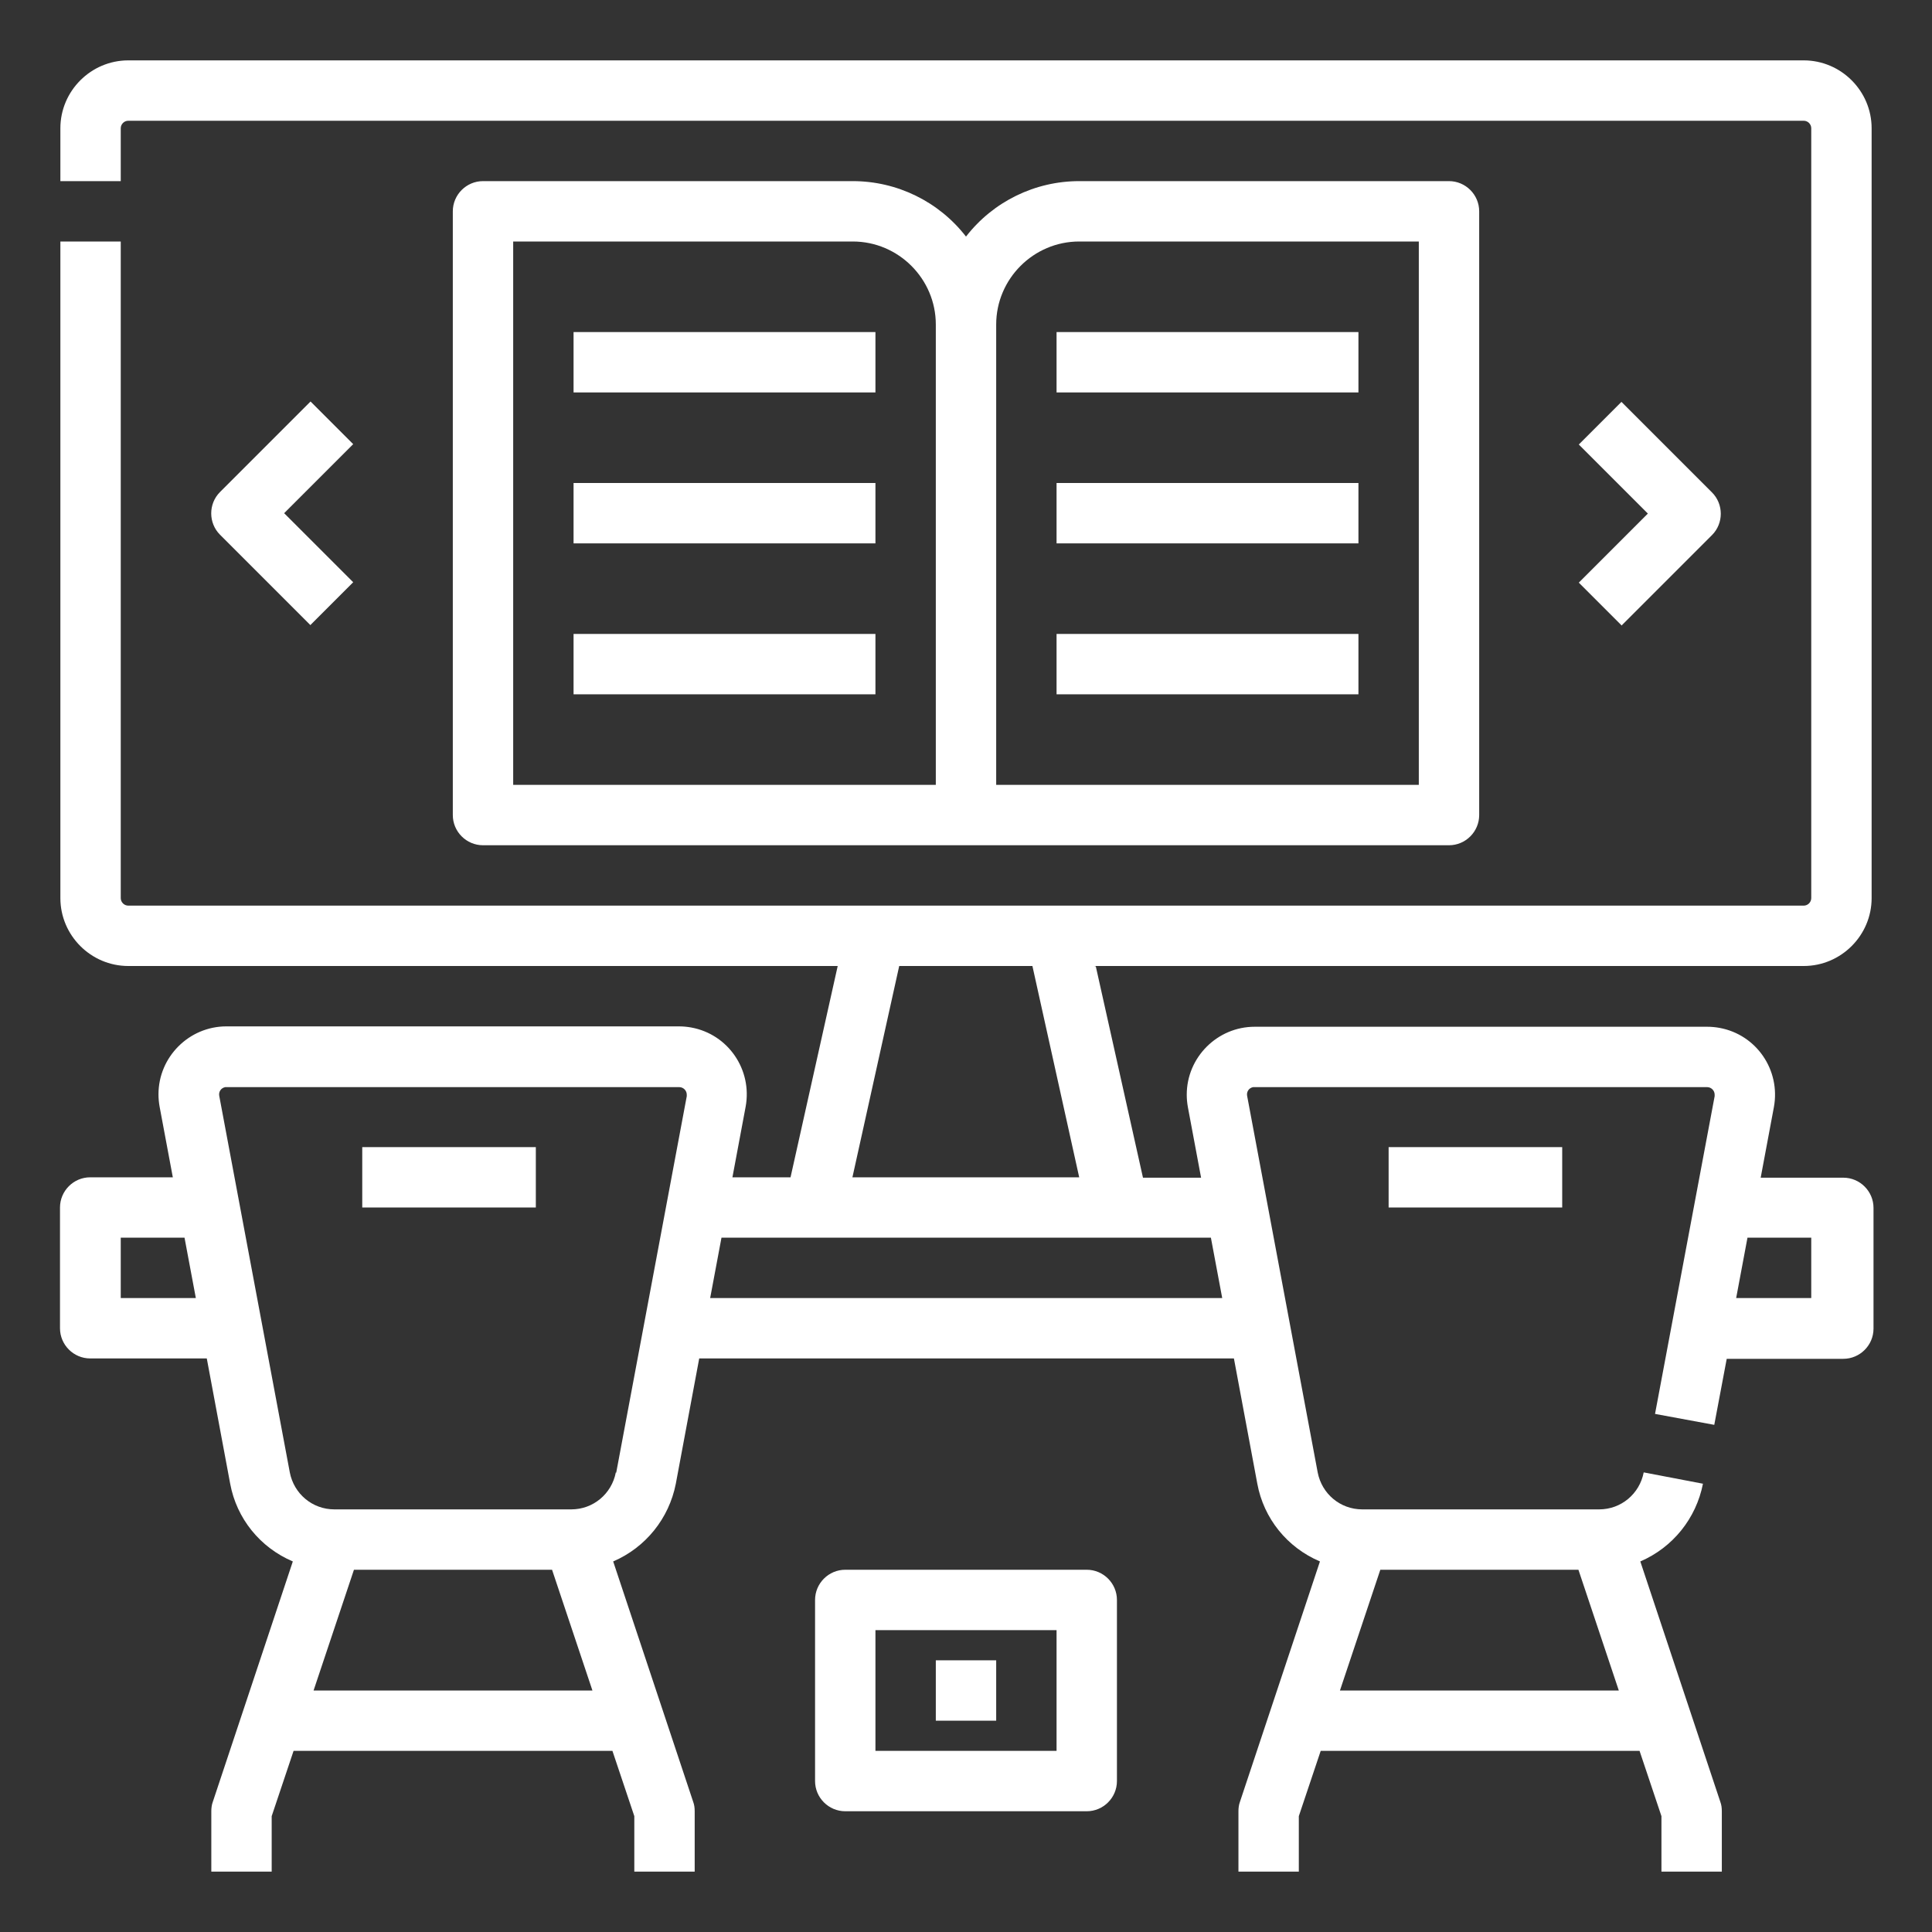
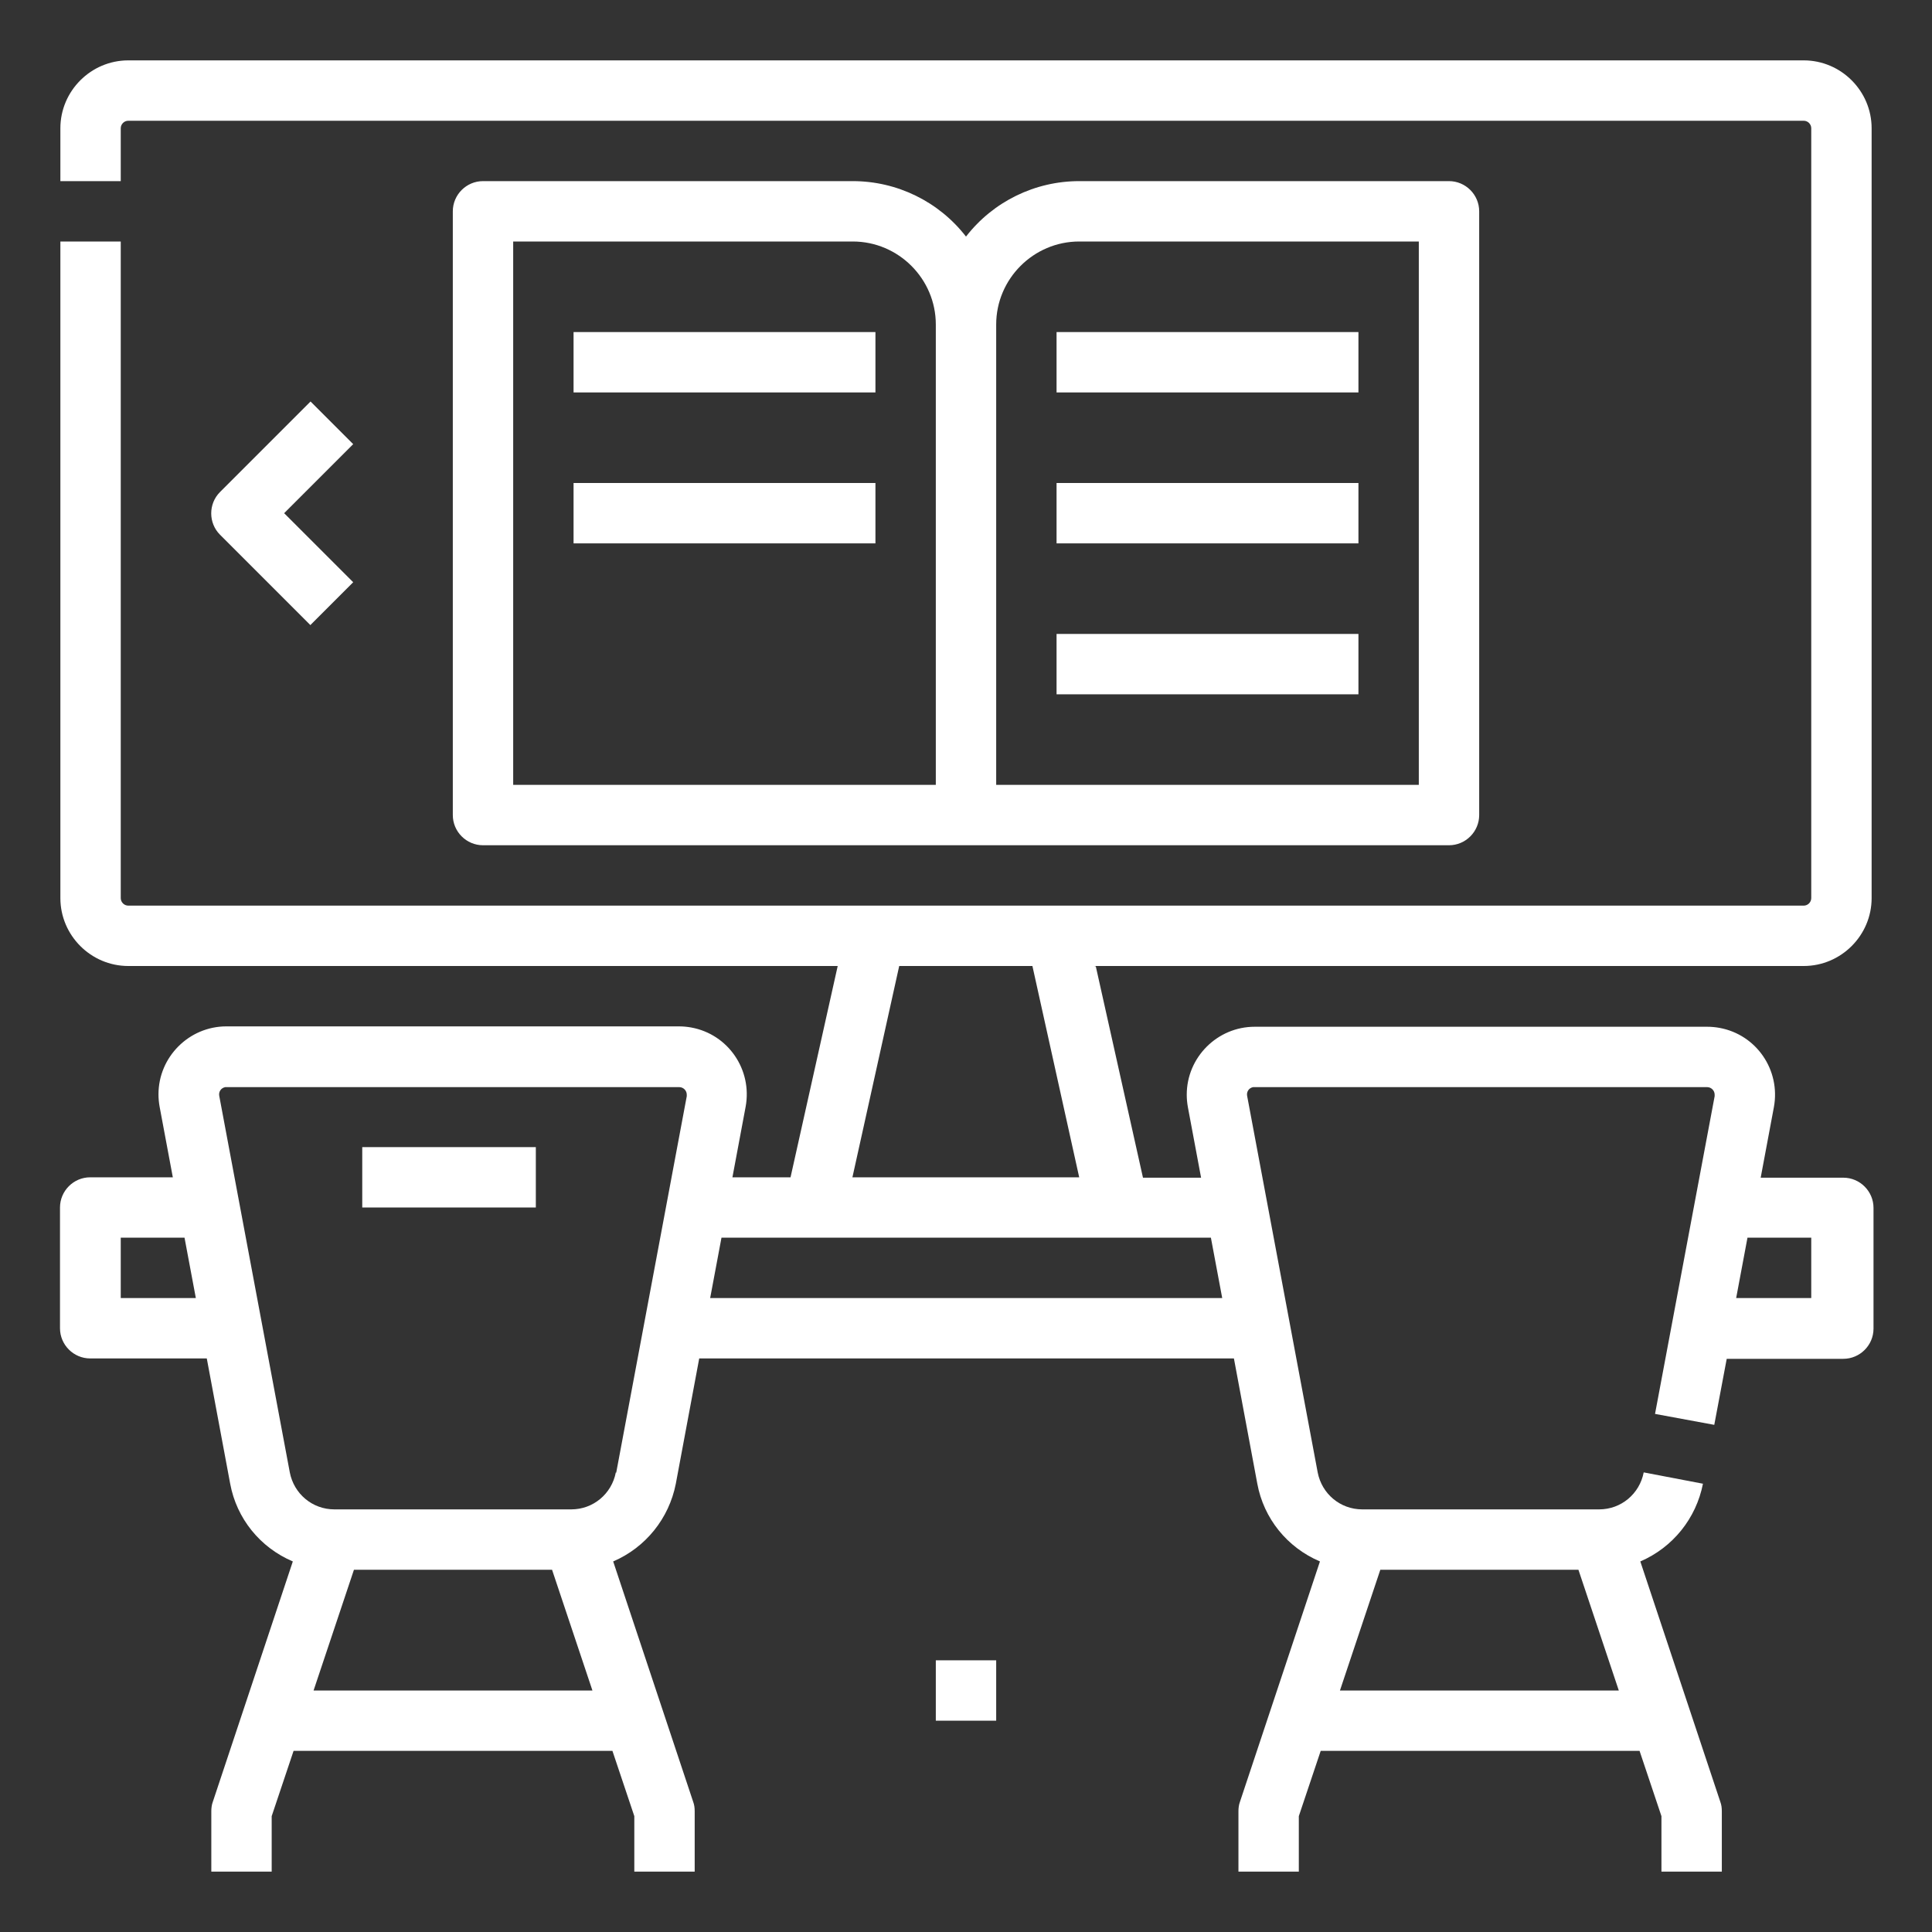
<svg xmlns="http://www.w3.org/2000/svg" id="Line_stroke_cutting_ex_Revise" version="1.1" viewBox="0 0 512 512">
  <rect x="0" y="0" width="512" height="512" fill="#333333" stroke="none" />
  <defs>
    <style>
      .st0 {
        fill: #fff;
      }
    </style>
  </defs>
  <path class="st0" d="M96,304h46v16h-46v-16Z" />
-   <path class="st0" d="M368,304h46v16h-46v-16Z" />
+   <path class="st0" d="M368,304h46v16v-16Z" />
  <path class="st0" d="M152,88h80v16h-80v-16Z" />
  <path class="st0" d="M152,128h80v16h-80v-16Z" />
-   <path class="st0" d="M152,168h80v16h-80v-16Z" />
  <path class="st0" d="M384,48h-98c-11.7,0-22.8,5.4-30,14.7-7.2-9.3-18.3-14.7-30-14.7h-98c-4.4,0-8,3.6-8,8v160c0,4.4,3.6,8,8,8h256c4.4,0,8-3.6,8-8V56c0-4.4-3.6-8-8-8ZM136,64h90c12.1,0,22,9.9,22,22v122h-112V64ZM376,208h-112v-122c0-12.1,9.9-22,22-22h90v144Z" />
  <path class="st0" d="M280,88h80v16h-80v-16Z" />
  <path class="st0" d="M280,128h80v16h-80v-16Z" />
  <path class="st0" d="M280,168h80v16h-80v-16Z" />
  <path class="st0" d="M290,256h188c9.9,0,18-8.1,18-18V34c0-9.9-8.1-18-18-18H34c-9.9,0-18,8.1-18,18v14h16v-14c0-1.1.9-2,2-2h444c1.1,0,2,.9,2,2v204c0,1.1-.9,2-2,2H34c-1.1,0-2-.9-2-2V64h-16v174c0,9.9,8.1,18,18,18h188l-12.5,56h-15.4l3.5-18.7c1.8-9.8-4.6-19.2-14.4-21-1.1-.2-2.2-.3-3.3-.3H60c-9.9,0-18,8.1-18,18,0,1.1.1,2.2.3,3.3l3.5,18.7h-21.9c-4.4,0-8,3.6-8,8v32c0,4.4,3.6,8,8,8h30.9l6.2,33.2c1.7,9.2,7.9,16.9,16.6,20.6l-21.2,63.7c-.3.8-.4,1.7-.4,2.5v16h16v-14.7l5.8-17.3h84.5l5.8,17.3v14.7h16v-16c0-.9-.1-1.7-.4-2.5l-21.2-63.7c8.6-3.7,14.8-11.4,16.6-20.6l6.2-33.2h141.7l6.2,33.2c1.7,9.2,7.9,16.9,16.6,20.6l-21.2,63.7c-.3.8-.4,1.7-.4,2.5v16h16v-14.7l5.8-17.3h84.5l5.8,17.3v14.7h16v-16c0-.9-.1-1.7-.4-2.5l-21.2-63.7c8.6-3.7,14.8-11.4,16.6-20.6l-15.7-3c-1.1,5.7-6,9.8-11.8,9.8h-62.8c-5.8,0-10.7-4.1-11.8-9.8l-18.7-99.8c-.2-1.1.5-2.1,1.6-2.3.1,0,.2,0,.4,0h119.9c1.1,0,2,.9,2,2,0,.1,0,.2,0,.4l-15.8,84.2,15.7,2.9,3.3-17.5h30.9c4.4,0,8-3.6,8-8v-32c0-4.4-3.6-8-8-8h-21.9l3.5-18.7c1.8-9.8-4.6-19.2-14.4-21-1.1-.2-2.2-.3-3.3-.3h-119.9c-9.9,0-18,8.1-18,18,0,1.1.1,2.2.3,3.3l3.5,18.7h-15.4l-12.5-56ZM238.4,256h35.2l12.4,56h-60.1l12.4-56ZM355.1,448l10.7-32h52.5l10.7,32h-73.8ZM480,328v16h-19.9l3-16h16.9ZM32,344v-16h16.9l3,16h-19.9ZM83.1,448l10.7-32h52.5l10.7,32h-73.8ZM163.2,390.2c-1.1,5.7-6,9.8-11.8,9.8h-62.8c-5.8,0-10.7-4.1-11.8-9.8l-18.7-99.8c-.2-1.1.5-2.1,1.6-2.3.1,0,.2,0,.4,0h119.9c1.1,0,2,.9,2,2,0,.1,0,.2,0,.4l-18.7,99.8ZM323.9,344h-135.7l3-16h129.7l3,16Z" />
  <path class="st0" d="M82.3,165.7l-24-24c-3.1-3.1-3.1-8.2,0-11.3,0,0,0,0,0,0l24-24,11.3,11.3-18.3,18.3,18.3,18.3-11.3,11.3Z" />
-   <path class="st0" d="M429.7,165.7l-11.3-11.3,18.3-18.3-18.3-18.3,11.3-11.3,24,24c3.1,3.1,3.1,8.2,0,11.3,0,0,0,0,0,0l-24,24Z" />
  <path class="st0" d="M248,440h16v16h-16v-16Z" />
-   <path class="st0" d="M288,480h-64c-4.4,0-8-3.6-8-8v-48c0-4.4,3.6-8,8-8h64c4.4,0,8,3.6,8,8v48c0,4.4-3.6,8-8,8ZM232,464h48v-32h-48v32Z" />
</svg>